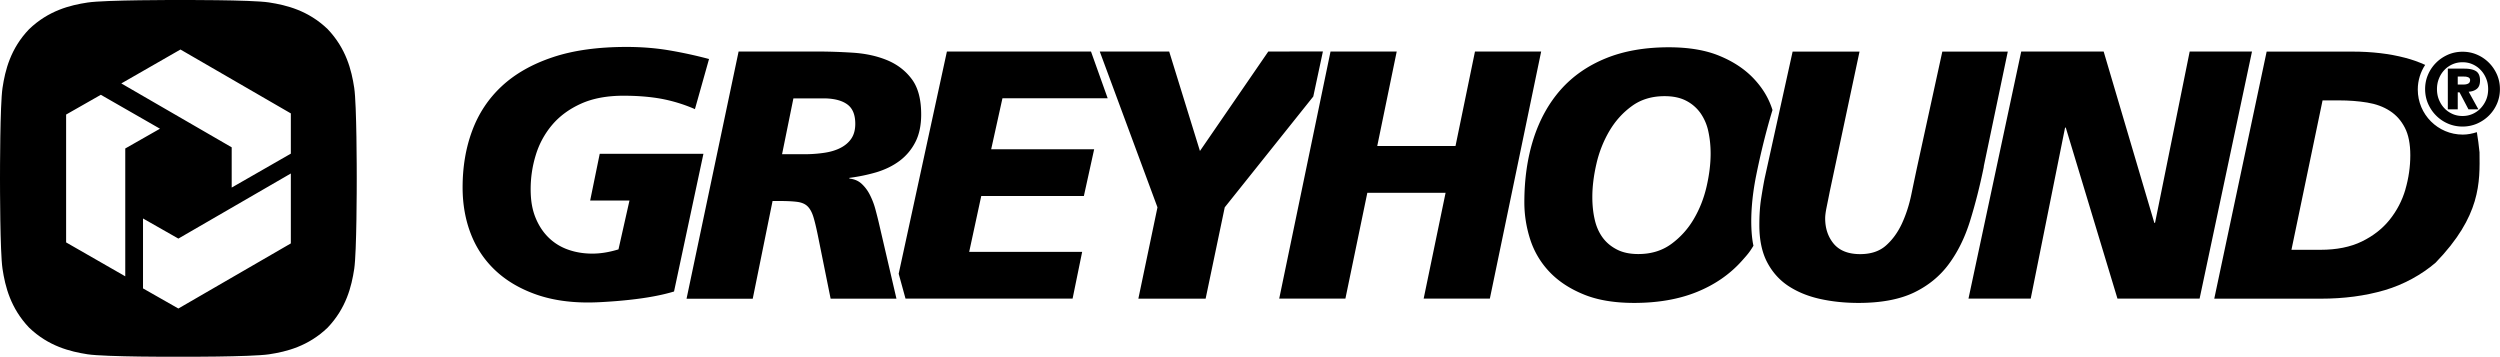
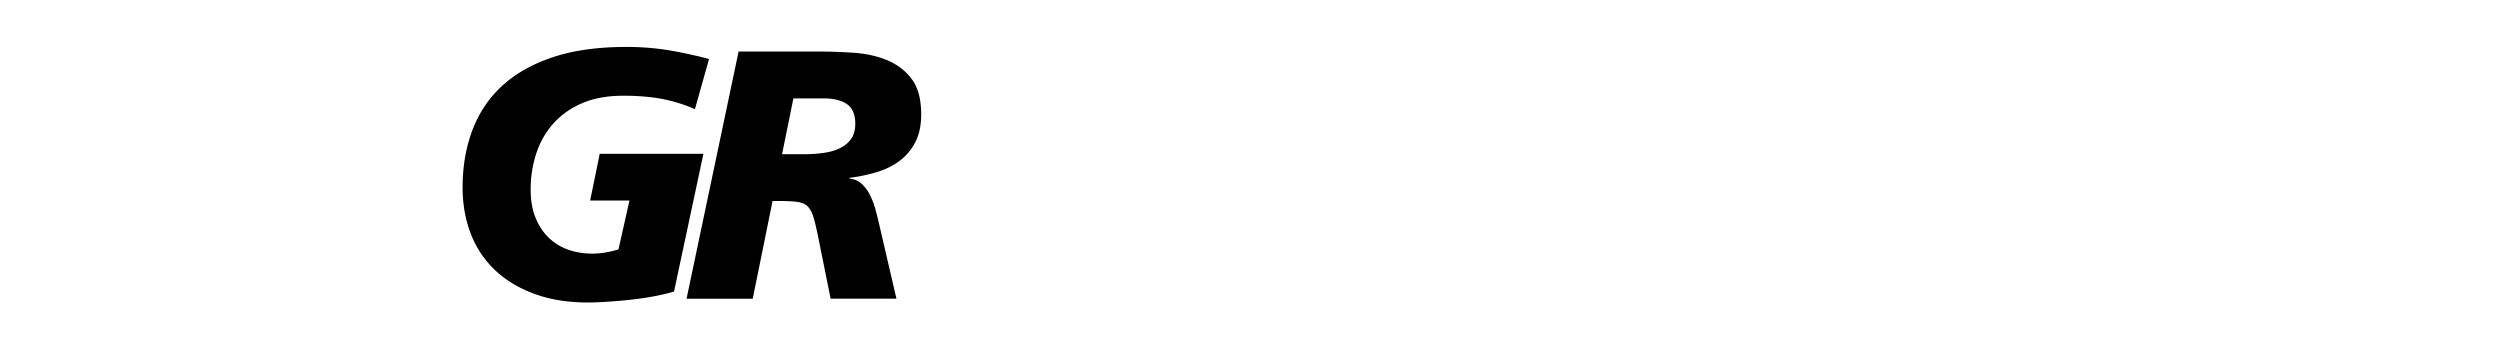
<svg xmlns="http://www.w3.org/2000/svg" viewBox="0 0 347.87 49.64">
  <path d="M96.71 15.19c-1.51-.66-3.05-1.13-4.61-1.43-1.56-.29-3.34-.44-5.35-.44-2.3 0-4.27.37-5.91 1.11-1.64.74-2.98 1.73-4.02 2.96a11.775 11.775 0 0 0-2.27 4.19c-.48 1.56-.71 3.14-.71 4.75s.23 2.87.69 3.99c.46 1.12 1.08 2.04 1.85 2.78.77.74 1.67 1.29 2.71 1.65 1.03.36 2.14.54 3.32.54s2.37-.2 3.65-.59l1.53-6.8h-5.47l1.33-6.5h14.43l-4.09 19.16c-.85.26-1.82.49-2.91.69-1.08.2-2.18.35-3.28.47-1.1.12-2.16.21-3.18.27-1.02.07-1.89.1-2.61.1-2.76 0-5.22-.39-7.39-1.18-2.17-.79-4-1.88-5.49-3.28-1.49-1.4-2.63-3.08-3.4-5.05-.77-1.97-1.16-4.14-1.16-6.5 0-2.86.44-5.49 1.33-7.88.89-2.4 2.25-4.46 4.09-6.18 1.84-1.72 4.19-3.07 7.07-4.04 2.87-.97 6.31-1.45 10.32-1.45 2.1 0 4.07.16 5.91.47 1.84.31 3.69.71 5.57 1.21l-1.97 7ZM108.83 21.46h3.1c.98 0 1.91-.07 2.78-.2.87-.13 1.63-.36 2.26-.69.64-.33 1.14-.76 1.5-1.3.36-.54.54-1.22.54-2.04 0-1.25-.36-2.14-1.08-2.68-.72-.54-1.77-.83-3.15-.86h-4.38l-1.58 7.78Zm-6.06-14.29h10.99c1.64 0 3.32.06 5.02.17 1.71.12 3.26.46 4.65 1.03 1.4.58 2.54 1.44 3.42 2.61.89 1.17 1.33 2.82 1.33 4.95 0 1.51-.27 2.79-.81 3.84a7.503 7.503 0 0 1-2.19 2.61c-.92.69-1.99 1.21-3.2 1.58-1.22.36-2.48.62-3.79.79v.1c.69.07 1.26.31 1.72.74.46.43.85.95 1.16 1.58.31.62.56 1.27.74 1.95.18.67.34 1.29.47 1.85l2.46 10.59h-9.16l-1.77-8.77c-.23-1.12-.44-2-.64-2.64-.2-.64-.47-1.12-.81-1.45-.34-.33-.82-.53-1.43-.61-.61-.08-1.42-.12-2.44-.12h-.99l-2.76 13.6h-9.21l7.24-34.38Z" />
-   <path d="m125.05 38.09 6.71-30.92h20.05l2.32 6.5h-14.64l-1.57 7.1h14.33l-1.43 6.5h-14.28l-1.68 7.78h15.72l-1.33 6.5H126l-.95-3.46z" />
-   <path d="m161.06 28.85-8.03-21.68h9.66l4.28 13.84 9.51-13.84 7.6-.01-1.34 6.27-12.32 15.42-2.66 12.71h-9.36l2.66-12.71zM185.14 7.17h9.21l-2.71 13.15h10.89l2.71-13.15h9.21l-7.14 34.38h-9.21l3.05-14.72h-10.89l-3.05 14.72H178l7.14-34.38zM238.03 21.36c0-1.09-.11-2.11-.32-3.08a6.94 6.94 0 0 0-1.09-2.54 5.542 5.542 0 0 0-1.99-1.72c-.82-.43-1.83-.64-3-.64-1.78 0-3.3.46-4.56 1.38-1.27.92-2.31 2.08-3.13 3.47a16.08 16.08 0 0 0-1.8 4.56c-.38 1.64-.57 3.19-.57 4.63 0 1.08.1 2.11.32 3.08.21.97.58 1.81 1.08 2.51.51.71 1.17 1.27 2 1.7.82.43 1.82.64 3 .64 1.77 0 3.29-.46 4.56-1.38a11.38 11.38 0 0 0 3.13-3.45c.82-1.38 1.42-2.89 1.8-4.53.38-1.64.57-3.19.57-4.63m6.33 3.09c-1.26 6.33-.37 9.74-.37 9.74-.57.95-.86 1.26-1.58 2.07-1.68 1.89-3.77 3.34-6.28 4.36-2.51 1.02-5.43 1.53-8.74 1.53-2.79 0-5.16-.4-7.09-1.21-1.94-.8-3.52-1.86-4.73-3.15a11.77 11.77 0 0 1-2.64-4.46c-.54-1.68-.82-3.4-.82-5.17 0-3.25.43-6.21 1.28-8.87.86-2.66 2.12-4.93 3.79-6.82 1.68-1.89 3.77-3.34 6.28-4.36 2.51-1.02 5.43-1.53 8.75-1.53 2.79 0 5.16.4 7.09 1.21 1.94.8 3.51 1.86 4.73 3.15 1.22 1.3 2.07 2.67 2.61 4.37 0 0-1.22 3.85-2.28 9.15M276.05 23.18c-.56 2.73-1.2 5.25-1.92 7.56-.72 2.32-1.71 4.32-2.96 6.01-1.25 1.69-2.87 3.01-4.87 3.97-2 .95-4.57 1.43-7.69 1.43-1.94 0-3.74-.19-5.42-.57-1.68-.38-3.14-.99-4.39-1.82-1.25-.84-2.22-1.95-2.93-3.32-.71-1.38-1.06-3.09-1.06-5.12 0-1.38.08-2.61.25-3.7.17-1.08.33-2.02.49-2.81l3.89-17.63h9.31l-4.14 19.46c-.16.82-.31 1.55-.44 2.19-.13.64-.2 1.16-.2 1.55 0 1.41.4 2.59 1.2 3.55.81.95 2.03 1.43 3.67 1.43 1.48 0 2.67-.39 3.57-1.18.9-.79 1.64-1.8 2.22-3.03.57-1.23 1.02-2.59 1.33-4.09.31-1.49.61-2.93.91-4.31l3.4-15.57h9.11l-3.35 16.01ZM281.25 7.17h11.47l7.05 23.84h.1l4.82-23.84h8.67l-7.29 34.38h-11.43l-7.19-23.79h-.1l-4.78 23.79h-8.66l7.34-34.38zM341.99 11.76h.84c.26 0 .47-.05.63-.14.16-.09.25-.25.25-.48 0-.11-.03-.19-.09-.26a.494.494 0 0 0-.24-.15c-.1-.03-.2-.06-.33-.07-.12 0-.23-.01-.34-.01h-.72v1.11Zm-1.39-2.21h2.31c.71 0 1.25.12 1.62.35.37.24.56.67.56 1.3 0 .54-.15.93-.45 1.17-.3.24-.68.37-1.13.39l1.35 2.45h-1.38l-1.24-2.36h-.25v2.36h-1.38V9.54Zm2.06 6.59c.49 0 .95-.09 1.38-.28.43-.19.81-.45 1.13-.79.32-.34.58-.73.77-1.18.19-.45.28-.95.28-1.49s-.09-1.02-.28-1.48c-.19-.46-.44-.85-.77-1.19-.32-.34-.7-.6-1.13-.79-.43-.19-.89-.28-1.38-.28s-.95.09-1.39.28c-.43.19-.81.45-1.13.79-.32.34-.58.73-.76 1.19-.19.46-.28.95-.28 1.48s.09 1.03.28 1.49c.19.45.44.85.76 1.18.32.34.7.6 1.13.79.43.19.89.28 1.39.28m0 1.47c-.72 0-1.4-.14-2.03-.41a5.24 5.24 0 0 1-1.65-1.12c-.47-.47-.84-1.02-1.12-1.65-.27-.63-.41-1.31-.41-2.03s.14-1.4.41-2.02c.27-.63.65-1.18 1.12-1.65.47-.47 1.02-.84 1.65-1.12.63-.27 1.3-.41 2.03-.41s1.4.14 2.02.41c.63.27 1.18.65 1.65 1.12.47.47.84 1.02 1.12 1.65.27.63.41 1.3.41 2.02s-.14 1.4-.41 2.03a5.24 5.24 0 0 1-1.12 1.65c-.47.47-1.02.84-1.65 1.12a5.1 5.1 0 0 1-2.02.41" />
-   <path d="M334.71 26.36c-.46 1.56-1.19 2.96-2.19 4.21s-2.29 2.26-3.87 3.03-3.5 1.16-5.76 1.16h-4.04l4.33-20.79h2.27c1.41 0 2.73.1 3.94.3 1.21.2 2.26.58 3.15 1.16.89.57 1.58 1.35 2.09 2.34.51.98.76 2.27.76 3.84s-.23 3.2-.69 4.76m10.32-5.18c-.07-.85-.24-1.99-.37-2.8-.62.2-1.27.34-1.96.34-3.46 0-6.26-2.8-6.26-6.27 0-1.27.38-2.45 1.03-3.43-.86-.39-1.79-.73-2.8-.99-2.17-.57-4.61-.86-7.34-.86H315.4l-7.29 34.38h14.83c3.22 0 6.17-.39 8.87-1.18 2.67-.78 5.16-2.17 7.09-3.82 6.32-6.52 6.17-11.18 6.12-15.37M49.29 12.23c-.37-2.46-1.12-5.47-3.7-8.18-2.7-2.59-5.7-3.33-8.15-3.71S24.82 0 24.82 0 14.65-.02 12.2.35C9.75.72 6.75 1.47 4.05 4.06 1.46 6.76.72 9.77.35 12.23 0 14.57 0 23.94 0 24.82c0 .88 0 10.25.35 12.59.37 2.46 1.12 5.47 3.7 8.18 2.7 2.59 5.7 3.33 8.15 3.71 2.45.37 12.62.35 12.62.35s10.17.02 12.62-.35c2.45-.37 5.45-1.12 8.15-3.71 2.58-2.71 3.33-5.72 3.7-8.18.35-2.34.35-11.71.35-12.59 0-.88 0-10.25-.35-12.59ZM17.43 38.45 9.2 33.73V15.94l4.83-2.75 8.23 4.72-4.83 2.75v17.79Zm23.04-4.58-15.65 9.06-4.92-2.8V30.4l4.92 2.8 15.65-9.06v9.73Zm0-12.49-8.23 4.72v-5.6l-15.36-8.89 8.23-4.72 15.36 8.89v5.6Z" />
</svg>